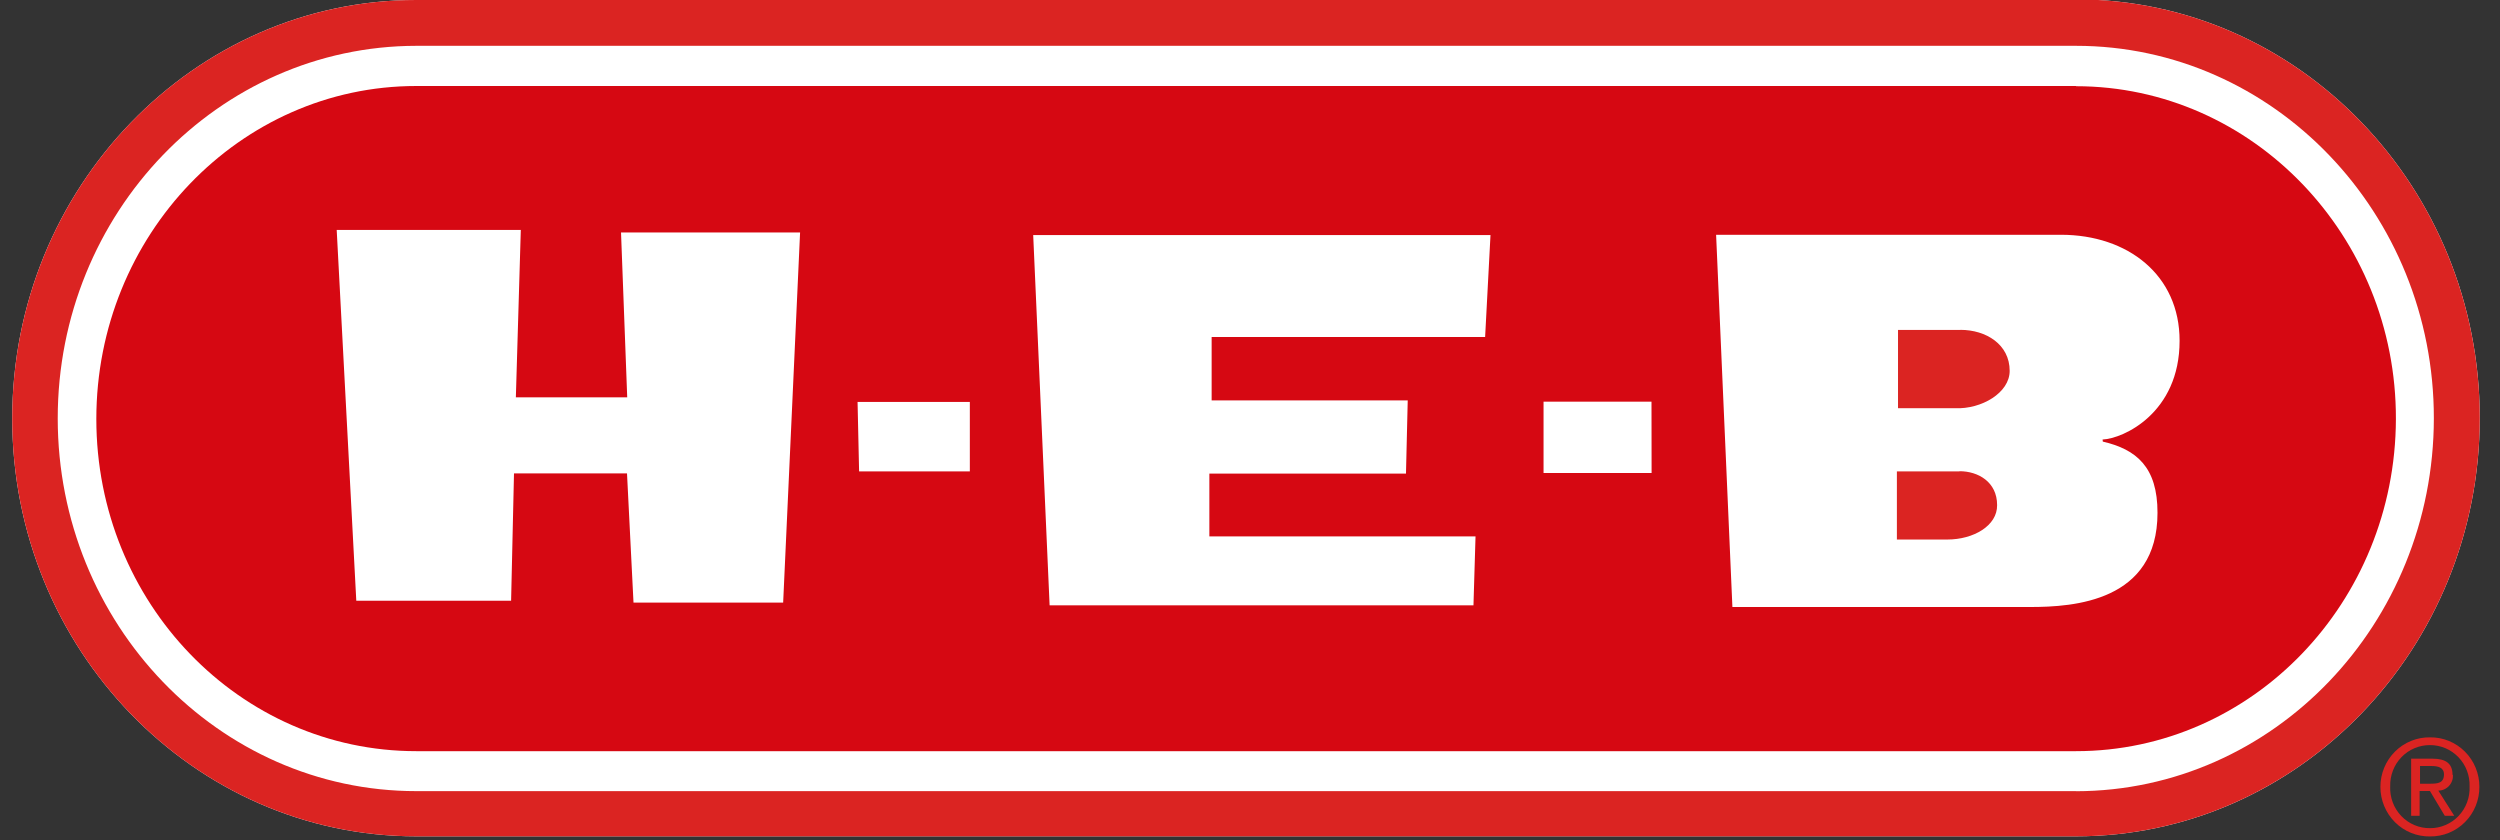
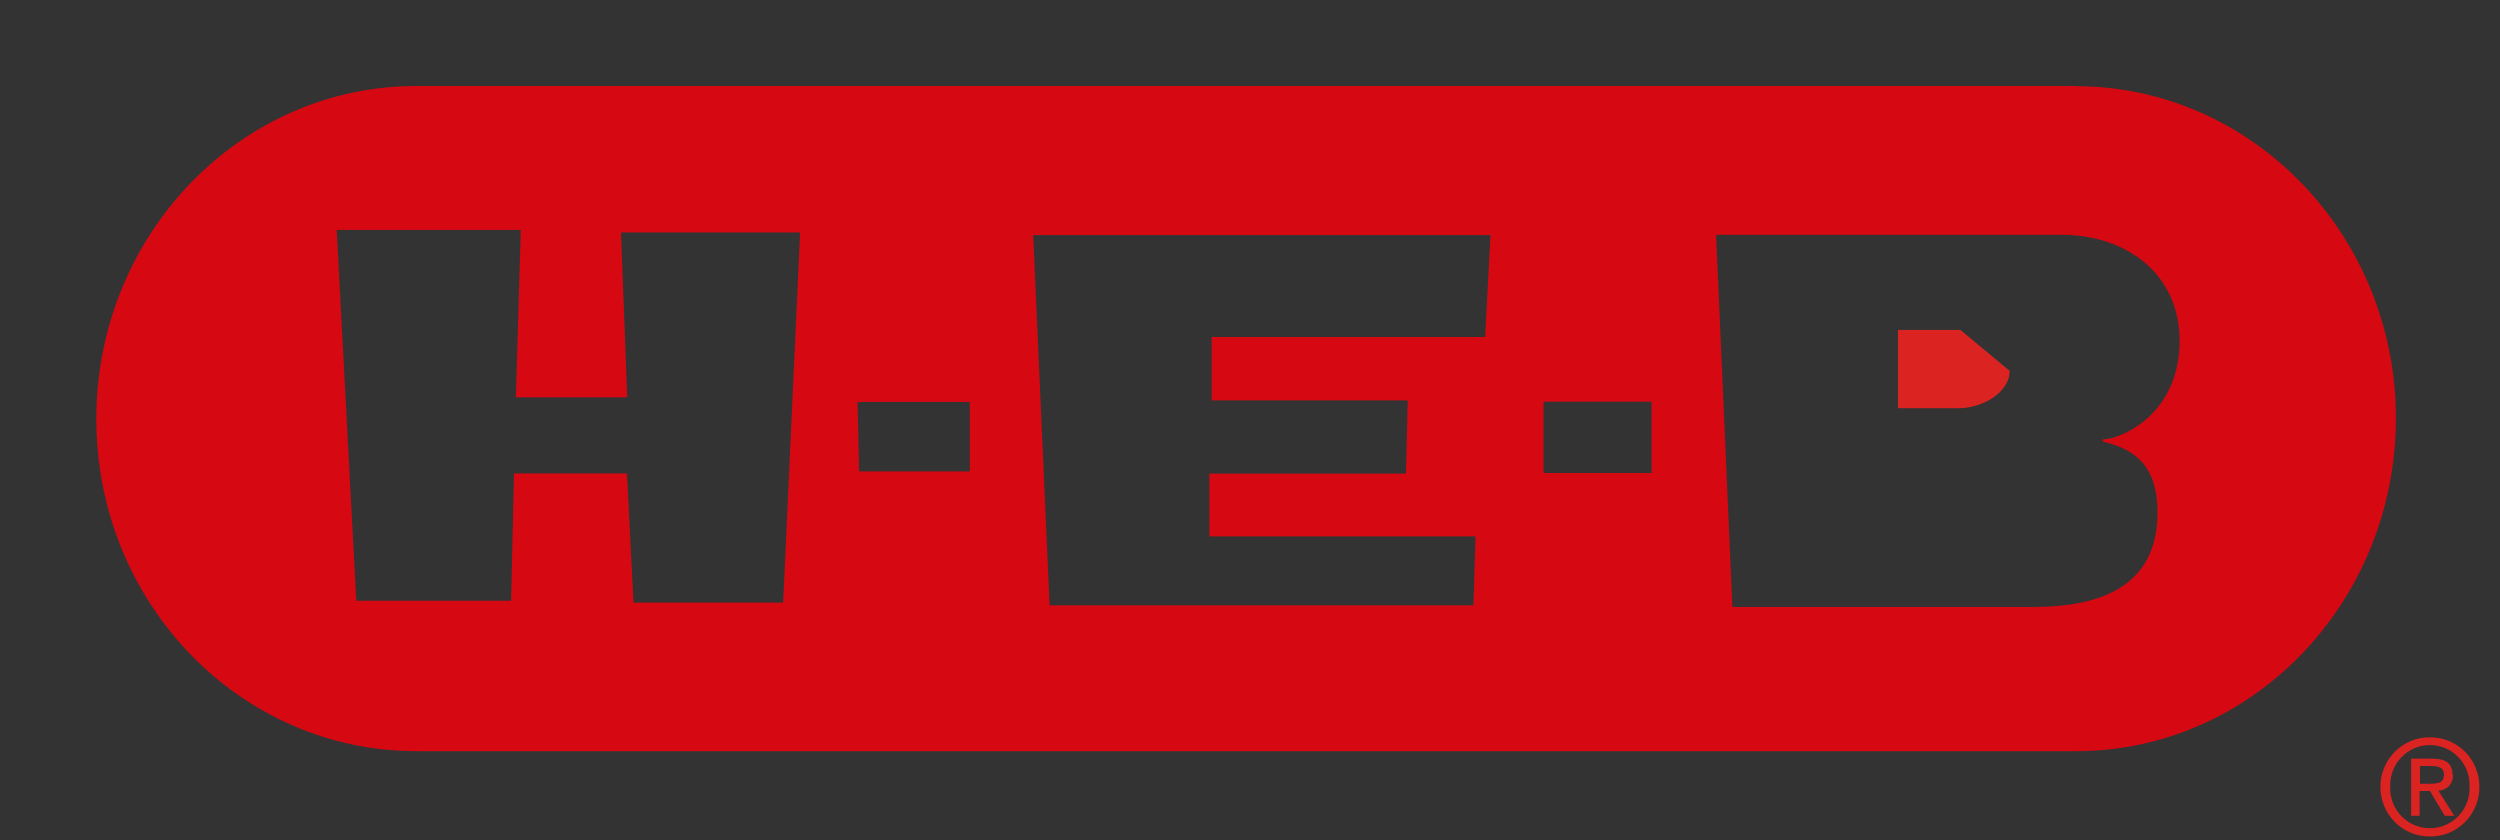
<svg xmlns="http://www.w3.org/2000/svg" width="122" height="41" viewBox="0 0 122 41" fill="none">
  <rect x="0" y="0" width="122" height="41" fill="#333333" stroke="none" />
  <g clip-path="url(#clip0_3040_10307)">
-     <path d="M101.306 0H20.313C9.455 0 0.596 9.159 0.596 20.422C0.596 31.684 9.46 40.813 20.313 40.813H101.306C112.19 40.813 121.018 31.623 121.013 20.391C121.008 9.159 112.19 -0.031 101.306 -0.031" fill="white" />
-     <path d="M101.306 0H20.313C9.455 0 0.596 9.159 0.596 20.422C0.596 31.684 9.46 40.813 20.313 40.813H101.306C112.19 40.813 121.018 31.623 121.013 20.391C121.008 9.159 112.19 -0.031 101.306 -0.031V0ZM101.306 38.607H20.313C10.658 38.607 2.817 30.439 2.817 20.417C2.817 10.395 10.658 2.247 20.313 2.236H101.306C110.956 2.236 118.782 10.405 118.772 20.417C118.762 30.428 110.956 38.597 101.306 38.612" fill="#DB2422" />
-     <path d="M95.625 23.005H92.568V26.329H95.031C96.305 26.329 97.474 25.655 97.459 24.649C97.459 23.516 96.532 22.995 95.625 22.995" fill="#DB2422" />
    <path d="M101.307 4.197H20.314C11.707 4.197 4.701 11.477 4.701 20.447C4.701 29.418 11.702 36.657 20.314 36.657H101.307C109.919 36.657 116.894 29.387 116.92 20.452C116.945 11.518 109.929 4.207 101.307 4.207V4.197ZM38.218 29.407H30.915L30.598 23.102H25.083L24.942 29.315H17.387L16.431 11.222H25.415L25.174 19.39H30.608L30.306 11.344H39.044L38.218 29.407ZM41.924 23.005L41.849 19.615H47.328V23.005H41.924ZM72.474 16.445H59.128V19.539H68.697L68.612 23.112H59.017V26.176H72.006L71.905 29.54H51.221L50.42 11.472H72.736L72.474 16.445ZM80.598 23.082H75.325V19.6H80.593L80.598 23.082ZM102.617 21.55C104.248 21.928 105.291 22.786 105.286 25.027C105.286 29.351 101.206 29.622 99.071 29.622H84.541L83.746 11.457H100.577C103.835 11.457 106.369 13.422 106.364 16.634C106.364 20.151 103.619 21.407 102.606 21.448L102.617 21.55Z" fill="#D60812" />
-     <path d="M95.67 16.102H92.623V19.921H95.408C96.692 19.977 98.072 19.171 98.072 18.099C98.072 16.802 96.914 16.097 95.67 16.097" fill="#DB2422" />
+     <path d="M95.67 16.102H92.623V19.921H95.408C96.692 19.977 98.072 19.171 98.072 18.099" fill="#DB2422" />
    <path d="M119.684 37.816C119.684 37.264 119.361 37.024 118.712 37.024H117.664V39.812H118.077V38.602H118.581L119.306 39.812H119.769L118.989 38.581C119.086 38.582 119.182 38.562 119.272 38.523C119.361 38.484 119.442 38.427 119.509 38.355C119.576 38.283 119.628 38.198 119.661 38.106C119.695 38.013 119.709 37.914 119.704 37.816H119.684ZM118.097 38.245V37.382H118.666C118.958 37.382 119.266 37.443 119.266 37.79C119.266 38.219 118.953 38.245 118.596 38.245H118.097Z" fill="#DB2422" />
    <path d="M118.587 35.983C118.27 35.978 117.956 36.036 117.663 36.155C117.369 36.274 117.101 36.451 116.876 36.676C116.65 36.901 116.471 37.169 116.349 37.464C116.227 37.76 116.164 38.077 116.164 38.398C116.163 38.719 116.226 39.037 116.348 39.333C116.47 39.629 116.649 39.898 116.874 40.123C117.1 40.349 117.367 40.526 117.661 40.645C117.955 40.765 118.27 40.823 118.587 40.818C118.902 40.822 119.215 40.762 119.508 40.642C119.8 40.522 120.067 40.345 120.291 40.119C120.515 39.894 120.692 39.626 120.813 39.33C120.934 39.035 120.995 38.718 120.994 38.398C120.995 38.078 120.933 37.762 120.812 37.467C120.691 37.172 120.513 36.904 120.289 36.68C120.065 36.455 119.799 36.278 119.507 36.158C119.214 36.038 118.902 35.979 118.587 35.983ZM118.587 40.414C118.324 40.418 118.064 40.366 117.822 40.264C117.581 40.161 117.362 40.01 117.18 39.819C116.998 39.627 116.856 39.401 116.764 39.152C116.671 38.903 116.63 38.638 116.642 38.372C116.635 38.11 116.68 37.848 116.775 37.603C116.869 37.358 117.011 37.136 117.193 36.948C117.374 36.76 117.591 36.611 117.831 36.51C118.07 36.41 118.327 36.359 118.587 36.361C118.845 36.36 119.101 36.412 119.339 36.513C119.577 36.615 119.792 36.764 119.972 36.952C120.152 37.139 120.293 37.362 120.386 37.606C120.48 37.85 120.524 38.111 120.515 38.372C120.528 38.636 120.487 38.901 120.395 39.148C120.304 39.396 120.164 39.622 119.983 39.813C119.803 40.004 119.586 40.156 119.346 40.259C119.106 40.363 118.847 40.416 118.587 40.414Z" fill="#DB2422" />
  </g>
  <defs>
    <clipPath id="clip0_3040_10307">
      <rect width="120.418" height="40.843" fill="white" transform="translate(0.596)" />
    </clipPath>
  </defs>
</svg>